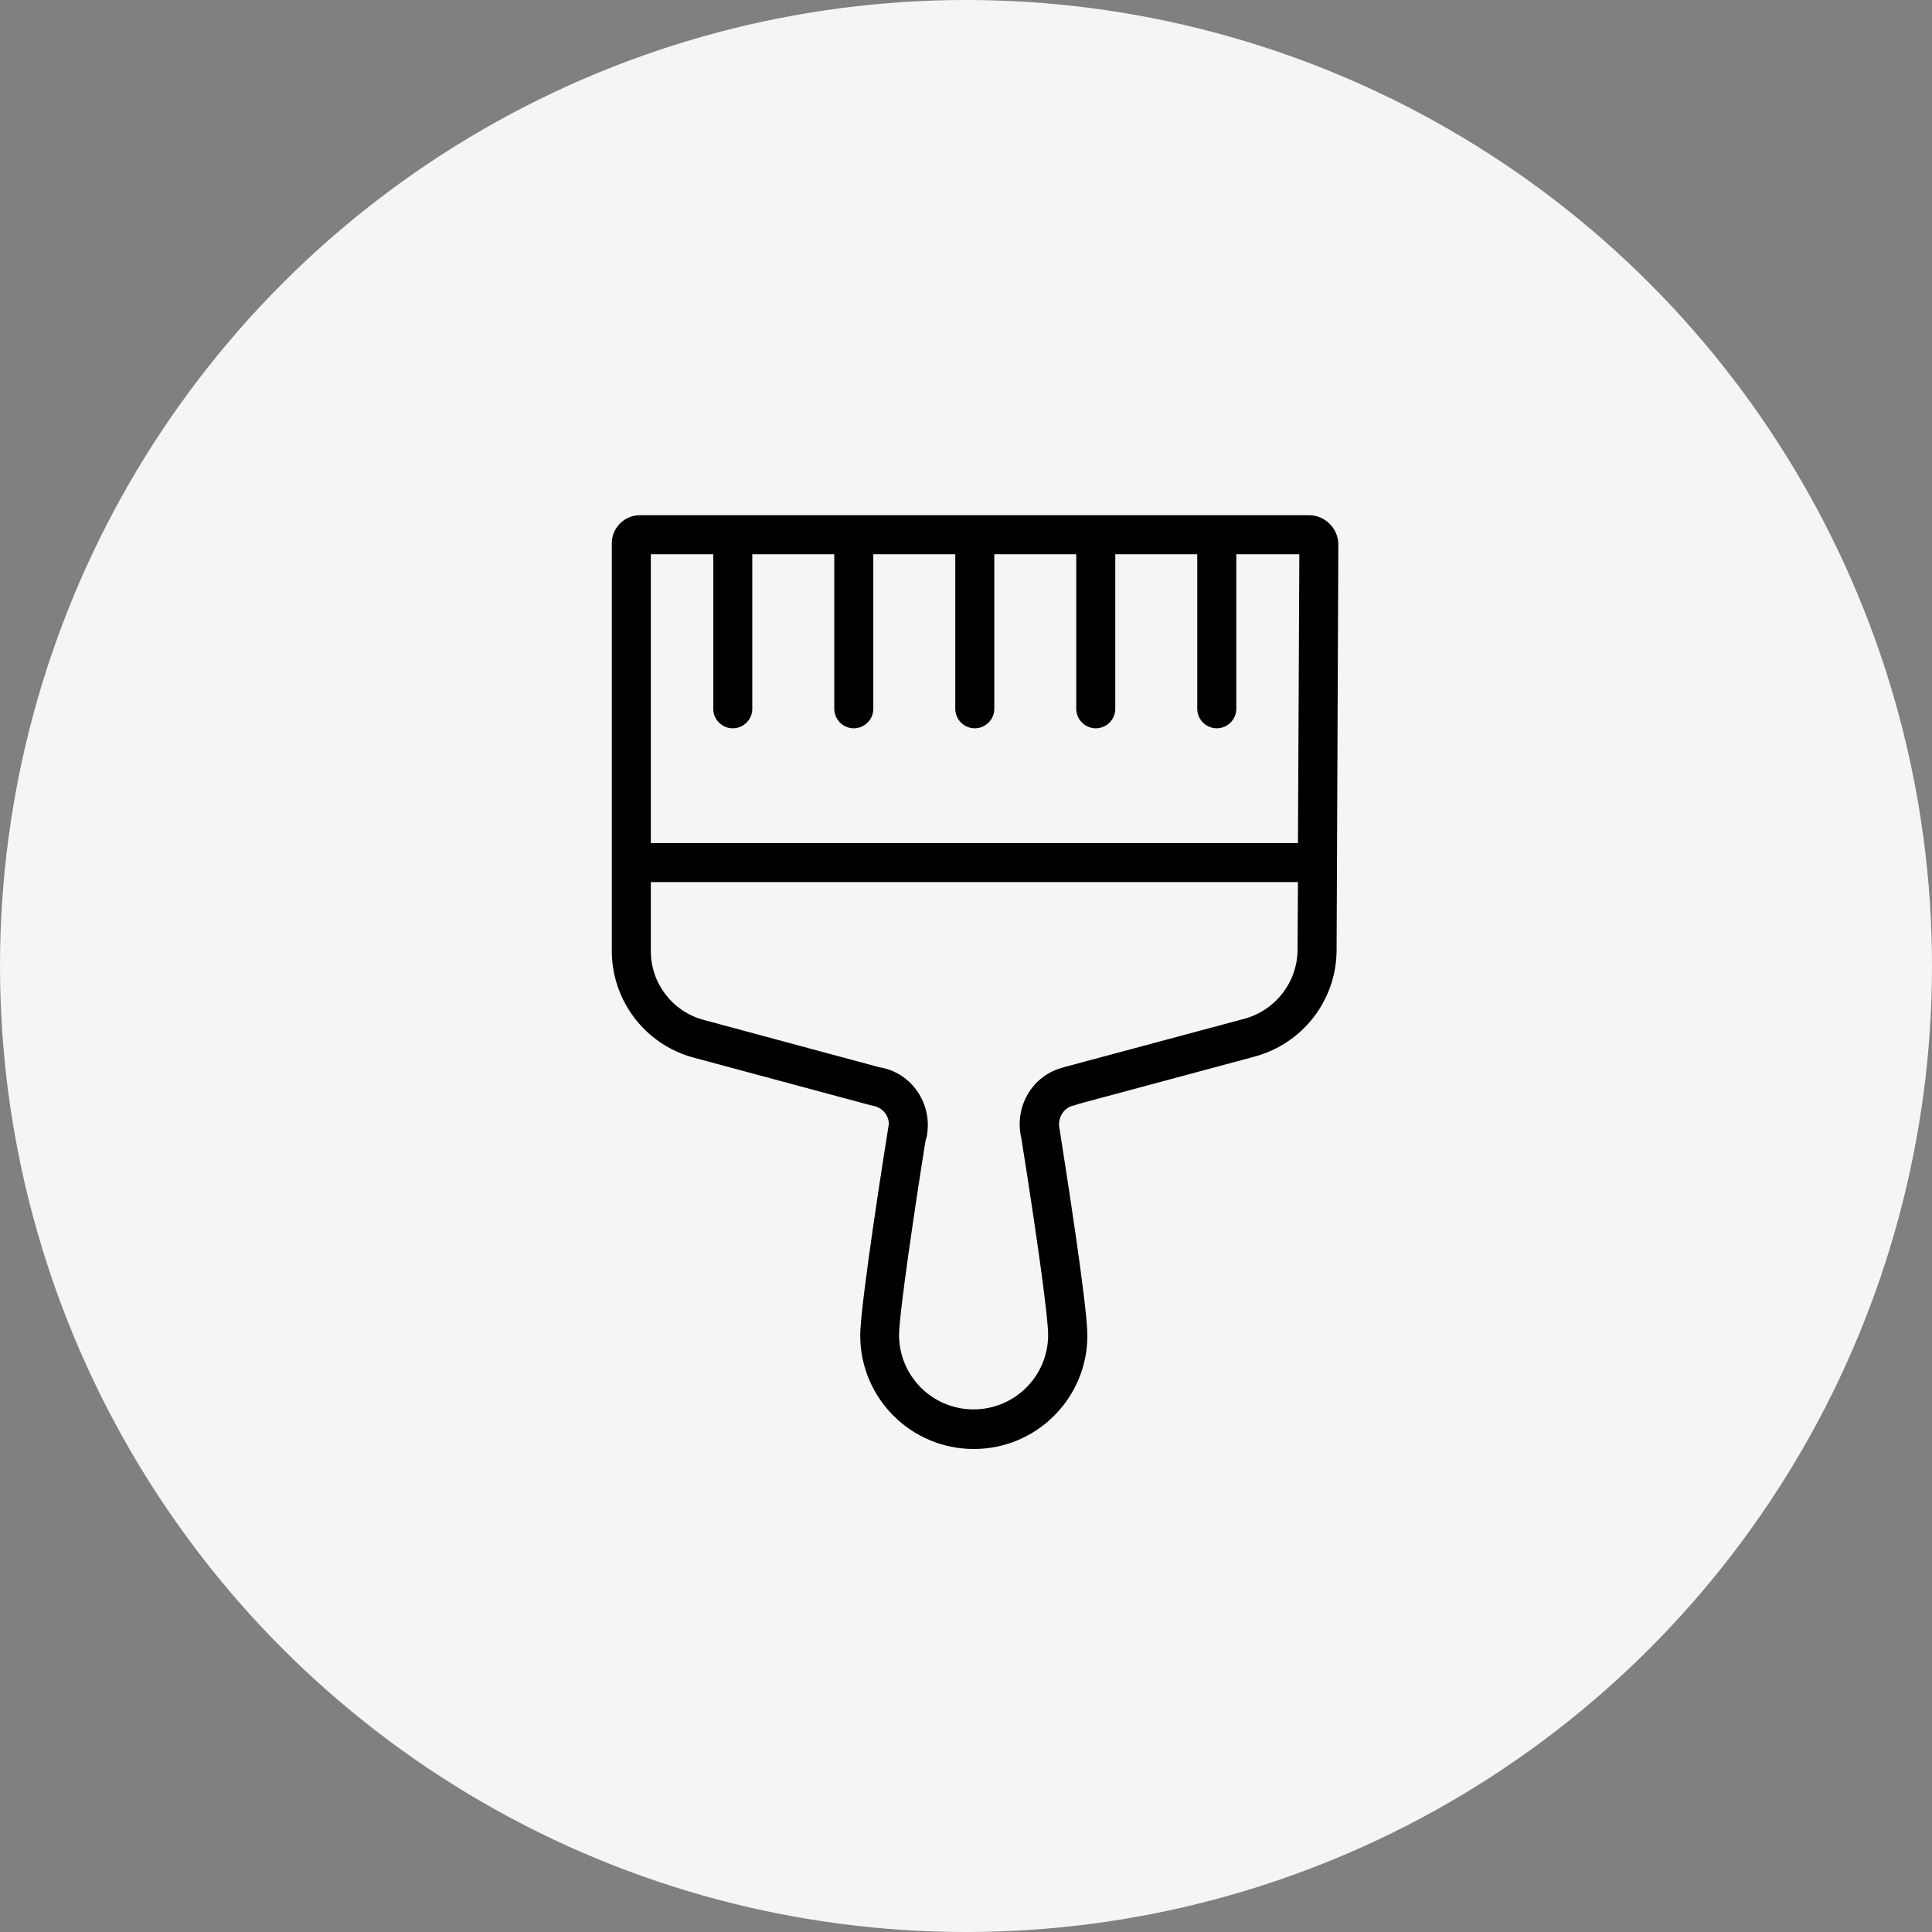
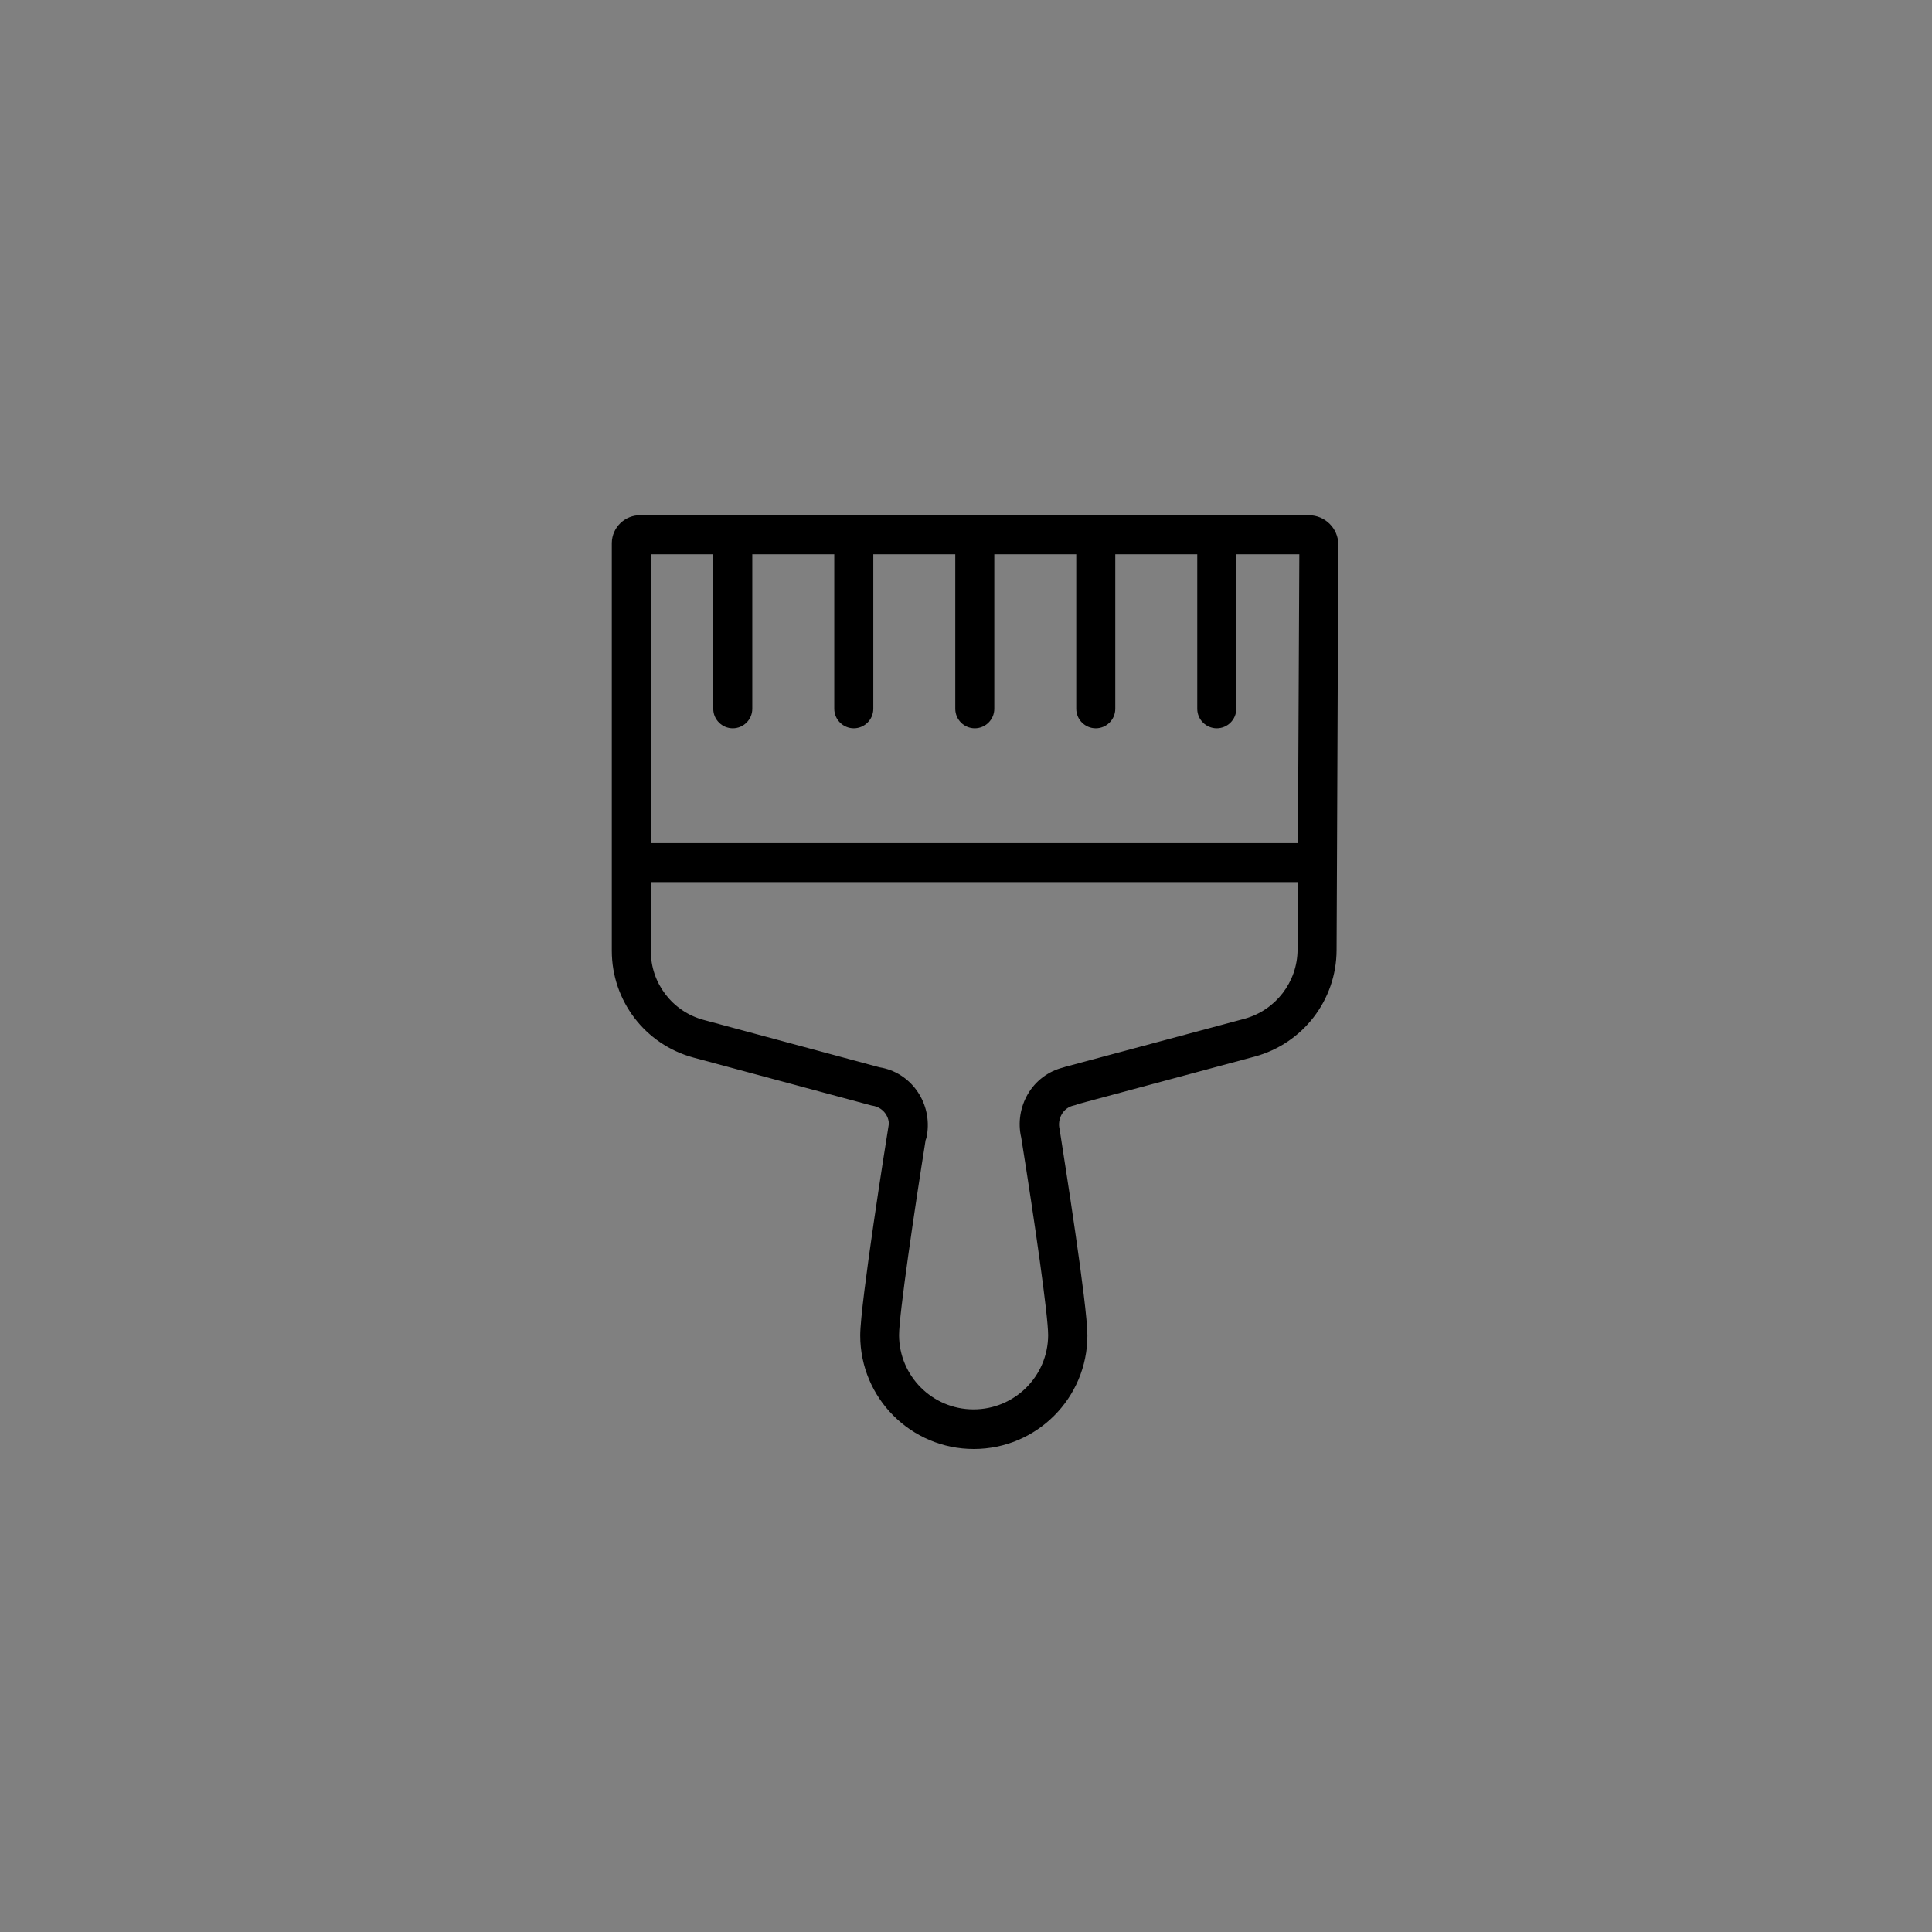
<svg xmlns="http://www.w3.org/2000/svg" width="60" height="60" viewBox="0 0 60 60" fill="none">
  <rect x="0" y="0" width="60" height="60" fill="#808080" stroke="none" />
-   <circle cx="30" cy="30" r="30" fill="#F5F5F7" />
  <path d="M40.648 16H40.642H19.897C19.412 15.988 19.006 16.376 19 16.861V16.891V29.528C19 31.079 20.036 32.437 21.533 32.843L27.073 34.334L27.109 34.34C27.394 34.388 27.606 34.631 27.606 34.922L27.6 34.928L27.57 35.121C27.533 35.34 26.715 40.485 26.715 41.473C26.715 43.424 28.297 45 30.242 45C32.194 45 33.77 43.418 33.77 41.473C33.77 40.521 33.054 36.018 32.915 35.121L32.909 35.079C32.867 34.916 32.891 34.746 32.976 34.6C33.048 34.473 33.176 34.376 33.315 34.34C33.37 34.328 33.418 34.316 33.467 34.291L38.97 32.812C40.461 32.406 41.503 31.061 41.509 29.509L41.521 26.794L41.563 16.903C41.557 16.407 41.151 16 40.648 16L40.648 16ZM40.297 29.497C40.291 30.497 39.618 31.37 38.654 31.637L33.163 33.109C33.115 33.121 33.067 33.134 33.018 33.152C32.557 33.267 32.163 33.564 31.921 33.976C31.685 34.382 31.606 34.867 31.715 35.328C32.133 37.94 32.551 40.843 32.551 41.467C32.545 42.746 31.503 43.776 30.224 43.77C28.951 43.764 27.927 42.734 27.921 41.467C27.921 40.819 28.406 37.534 28.745 35.412C28.776 35.334 28.794 35.249 28.8 35.17C28.921 34.194 28.261 33.297 27.315 33.146L21.849 31.673C20.879 31.412 20.206 30.527 20.212 29.527V27.394H40.309L40.297 29.497ZM40.309 26.182H20.212V17.212H22.151V22.012C22.151 22.346 22.424 22.618 22.757 22.618C23.091 22.618 23.363 22.346 23.363 22.012V17.212H25.909V22.012C25.909 22.346 26.182 22.618 26.515 22.618C26.848 22.618 27.121 22.346 27.121 22.012V17.212H29.667V22.012C29.667 22.346 29.939 22.618 30.273 22.618C30.606 22.618 30.879 22.346 30.879 22.012V17.212H33.424V22.012C33.424 22.346 33.697 22.618 34.03 22.618C34.364 22.618 34.636 22.346 34.636 22.012V17.212H37.182V22.012C37.182 22.346 37.455 22.618 37.788 22.618C38.121 22.618 38.394 22.346 38.394 22.012V17.212H40.352L40.309 26.182Z" fill="black" />
</svg>